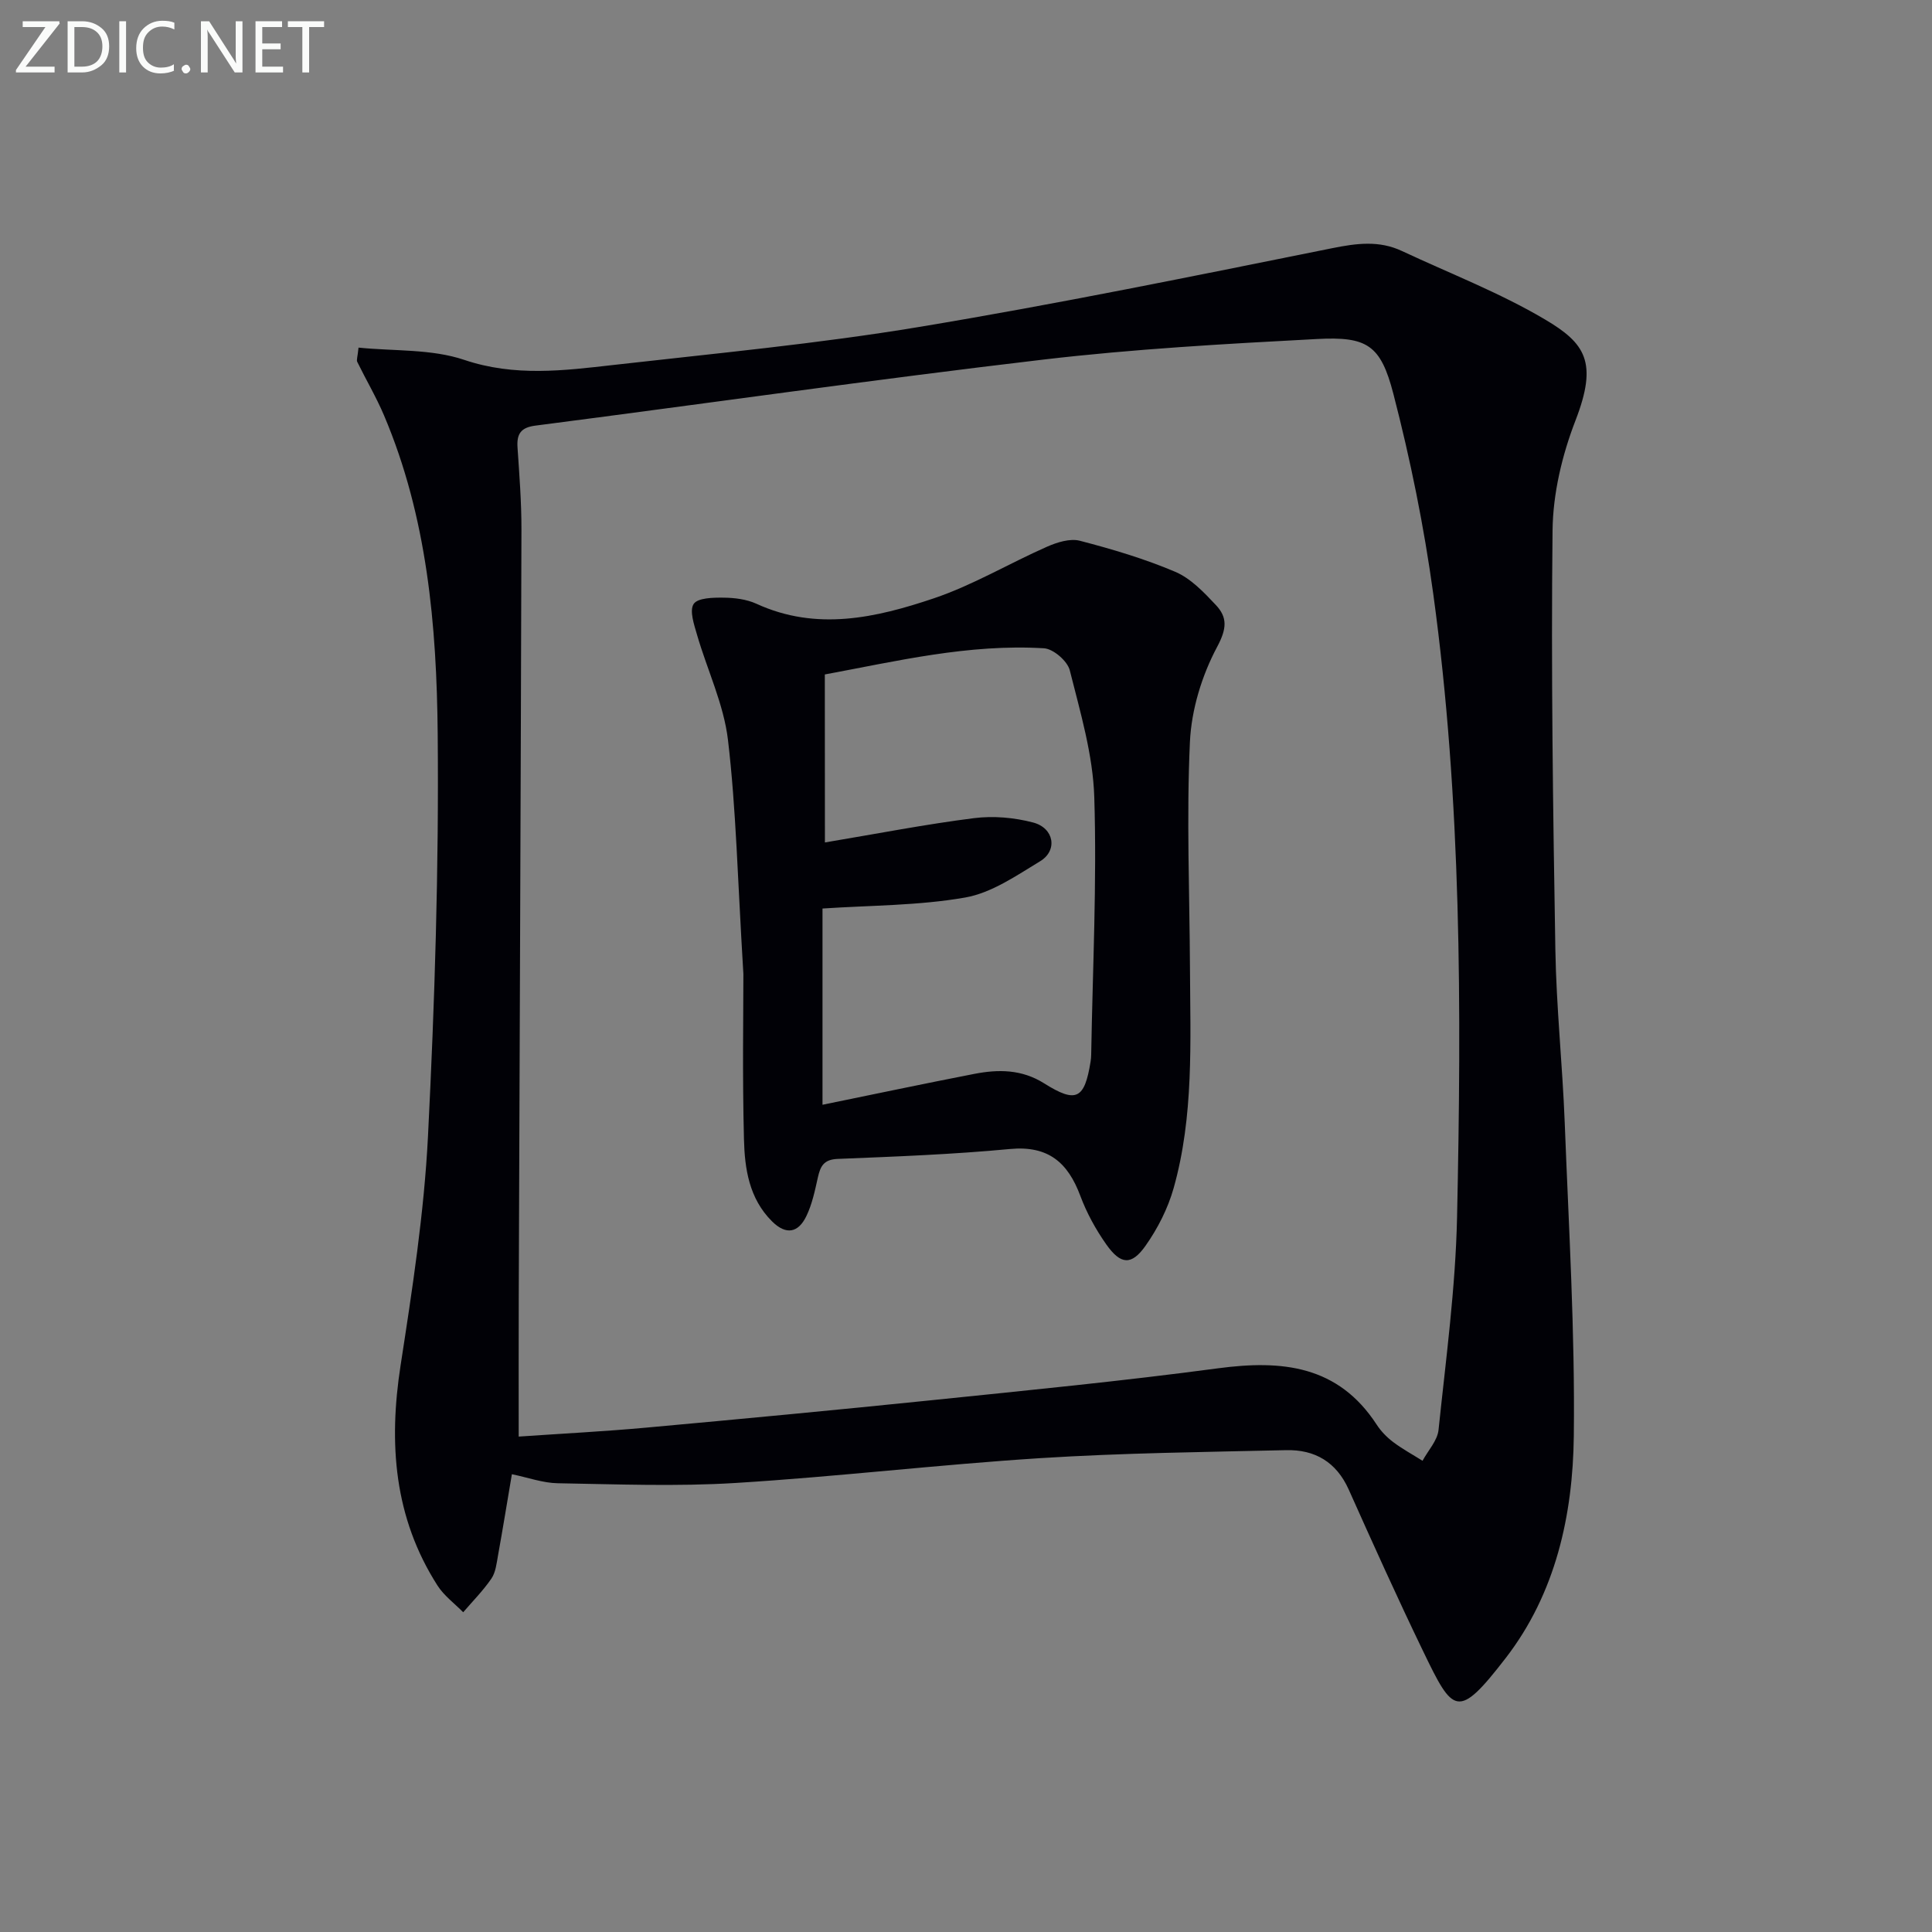
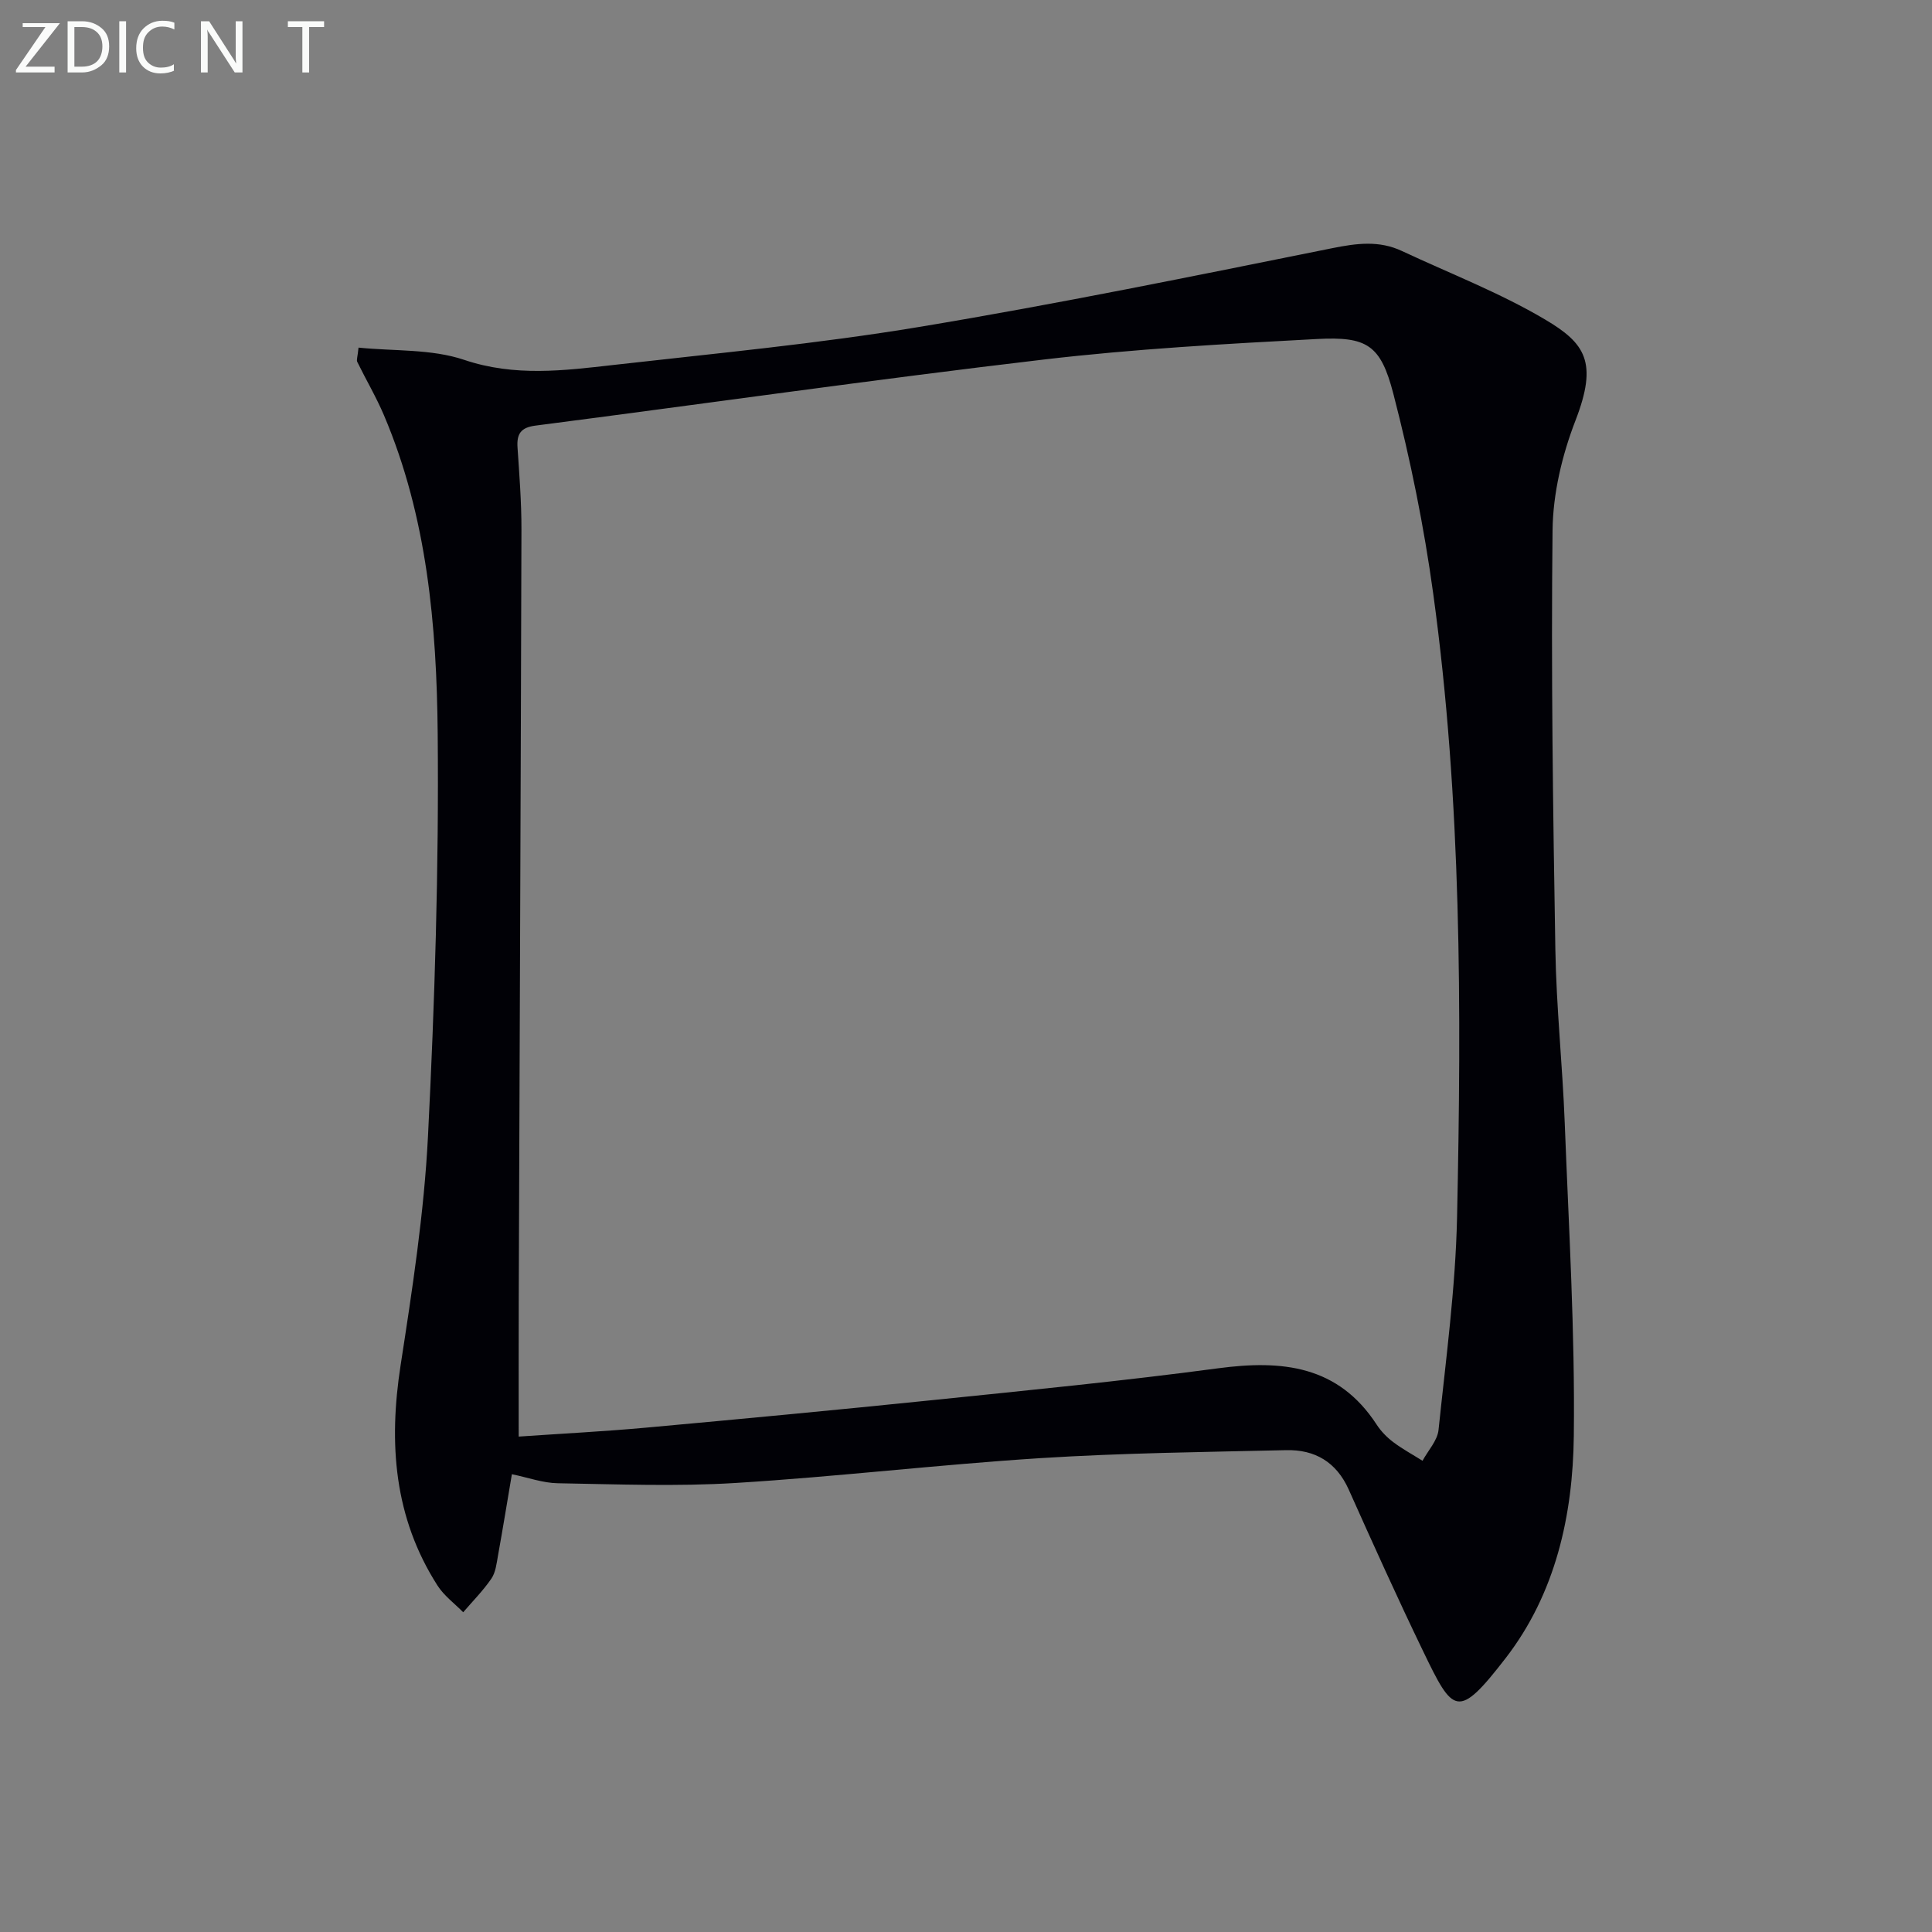
<svg xmlns="http://www.w3.org/2000/svg" enable-background="new 0 0 400 400" viewBox="0 0 400 400">
  <rect x="0" y="0" width="400" height="400" fill="#808080" stroke="none" />
  <path d="m105.98 305.22c-.98 5.78-1.88 11.33-2.88 16.87-.29 1.62-.48 3.45-1.36 4.74-1.7 2.49-3.87 4.67-5.84 6.97-1.8-1.83-3.97-3.42-5.32-5.53-9.01-14.08-10.15-29.41-7.64-45.6 2.43-15.74 4.87-31.57 5.67-47.44 1.4-27.74 2.27-55.55 2.01-83.32-.21-22.4-2.17-44.84-11.11-65.9-1.61-3.8-3.73-7.38-5.55-11.1-.18-.38.07-.97.27-2.94 7.34.75 15.07.24 21.86 2.53 10.47 3.53 20.64 2.23 30.94 1.06 21.12-2.4 42.33-4.39 63.28-7.87 28.61-4.75 57.04-10.58 85.48-16.3 5.07-1.02 9.73-1.65 14.47.58 9.9 4.64 20.21 8.61 29.58 14.15 8.38 4.95 11.03 8.84 6.35 20.93-2.77 7.16-4.67 15.13-4.75 22.77-.32 28.92.09 57.86.58 86.78.2 11.96 1.48 23.9 1.94 35.86.83 21.61 2.14 43.23 1.88 64.84-.19 16.41-3.76 32.6-14.1 45.98-9.95 12.88-10.87 11.48-17.08-1.38-5.35-11.07-10.4-22.28-15.42-33.5-2.56-5.71-7.01-8.3-12.95-8.16-16.96.39-33.94.58-50.86 1.65-21.06 1.34-42.04 3.84-63.1 5.14-12.24.76-24.57.27-36.85.06-3.07-.05-6.12-1.17-9.5-1.87zm1.41-7.79c9.17-.63 17.78-1.07 26.36-1.85 19.68-1.79 39.36-3.65 59.02-5.67 19.83-2.04 39.68-3.98 59.43-6.62 13.22-1.76 24.83-.62 32.83 11.67.89 1.37 2.11 2.62 3.42 3.61 1.91 1.44 4.04 2.59 6.07 3.87 1.14-2.12 3.07-4.16 3.31-6.37 1.53-14.68 3.52-29.37 3.84-44.09.92-43.09.95-86.21-4.93-129.02-1.91-13.93-4.73-27.82-8.26-41.43-2.63-10.15-5.45-11.89-15.84-11.34-18.9 1-37.85 2.05-56.64 4.26-35.1 4.13-70.09 9.14-105.15 13.67-3.05.39-3.9 1.74-3.7 4.57.38 5.64.82 11.29.81 16.93-.14 53.12-.37 106.24-.56 159.36-.03 9.27-.01 18.56-.01 28.45z" fill="#010106" />
-   <path d="m153.91 201.65c-1.2-19.64-1.5-34.12-3.19-48.44-.87-7.4-4.29-14.48-6.4-21.76-.61-2.12-1.62-5.02-.7-6.41.84-1.27 4.04-1.33 6.2-1.3 2.28.02 4.76.33 6.81 1.27 12.45 5.71 24.76 2.89 36.7-1.13 8.1-2.73 15.59-7.23 23.47-10.7 2.07-.91 4.75-1.75 6.78-1.22 6.7 1.74 13.4 3.73 19.75 6.43 3.21 1.37 5.93 4.24 8.4 6.87 2.41 2.56 2.29 4.87.28 8.64-3.17 5.93-5.34 13.01-5.65 19.72-.72 15.57-.07 31.21.01 46.82.07 15.29.82 30.66-3.39 45.58-1.19 4.21-3.3 8.35-5.83 11.93-2.9 4.09-5.13 3.9-8.1-.3-2.18-3.09-4.06-6.52-5.38-10.06-2.58-6.91-6.64-10.45-14.57-9.7-11.85 1.12-23.78 1.57-35.68 2.05-2.89.12-3.57 1.53-4.09 3.84-.61 2.73-1.19 5.56-2.4 8.04-1.64 3.37-4.13 3.98-7.08 1.06-4.76-4.73-5.67-10.9-5.82-17.01-.34-13.13-.12-26.27-.12-34.22zm16.88-27.23c10.96-1.83 20.87-3.77 30.86-5.03 4-.51 8.33-.13 12.24.9 4.36 1.14 5.14 5.79 1.46 8.02-4.92 2.98-10.05 6.55-15.51 7.51-9.62 1.69-19.56 1.61-29.55 2.28v40.63c10.68-2.18 21.05-4.38 31.46-6.4 4.97-.96 9.79-.95 14.42 1.96 6.66 4.19 8.37 3.27 9.62-4.47.08-.49.12-.99.13-1.49.3-17.76 1.19-35.53.64-53.26-.27-8.82-2.9-17.62-5.07-26.28-.48-1.92-3.41-4.46-5.35-4.57-15.57-.95-30.62 2.69-45.37 5.42.02 11.86.02 23.27.02 34.78z" fill="#010106" />
  <g fill="#fafbfa">
-     <path d="m12.4 4.8-7.1 9h6v1.2h-8v-.5l6.1-8.9h-4.7v-1.2h7.6v.4z" />
+     <path d="m12.4 4.8-7.1 9h6v1.2h-8v-.5l6.1-8.9h-4.7v-1.2v.4z" />
    <path d="m14 14v-9.6h3c1.6 0 2.9.5 4 1.4s1.6 2.2 1.6 3.8-.5 3-1.6 3.9-2.4 1.5-4 1.5h-3zm1.4-8.4v8.2h1.6c1.3 0 2.4-.4 3.1-1.1s1.1-1.8 1.1-3.1-.4-2.3-1.2-3-1.8-1-3.1-1z" />
    <path d="m26.1 4.4v10.6h-1.4v-10.6z" />
    <path d="m36.1 14.6c-.8.4-1.8.6-2.9.6-1.5 0-2.7-.5-3.6-1.4s-1.4-2.2-1.4-3.8c0-1.7.5-3.1 1.5-4.1s2.3-1.6 3.9-1.6c1 0 1.8.1 2.5.4v1.4c-.8-.4-1.6-.6-2.5-.6-1.2 0-2.1.4-2.9 1.2s-1.1 1.8-1.1 3.2c0 1.3.3 2.3 1 3s1.6 1.1 2.7 1.1c1 0 2-.2 2.7-.7v1.3z" />
-     <path d="m37.6 14.3c0-.2.1-.5.3-.6s.4-.3.6-.3c.3 0 .5.1.6.3s.3.4.3.6-.1.4-.3.6-.4.3-.6.3c-.3 0-.5-.1-.6-.3s-.3-.4-.3-.6z" />
    <path d="m50.2 15h-1.6l-5.3-8.2c-.2-.2-.3-.5-.4-.7 0 .2.1.7.1 1.5v7.4h-1.4v-10.6h1.7l5.2 8.1c.2.4.4.6.4.7 0-.3-.1-.8-.1-1.5v-7.3h1.4z" />
-     <path d="m58.6 15h-5.7v-10.6h5.5v1.2h-4.1v3.4h3.8v1.2h-3.8v3.6h4.3z" />
    <path d="m67.1 5.6h-3.1v9.4h-1.4v-9.4h-3v-1.2h7.5z" />
  </g>
</svg>